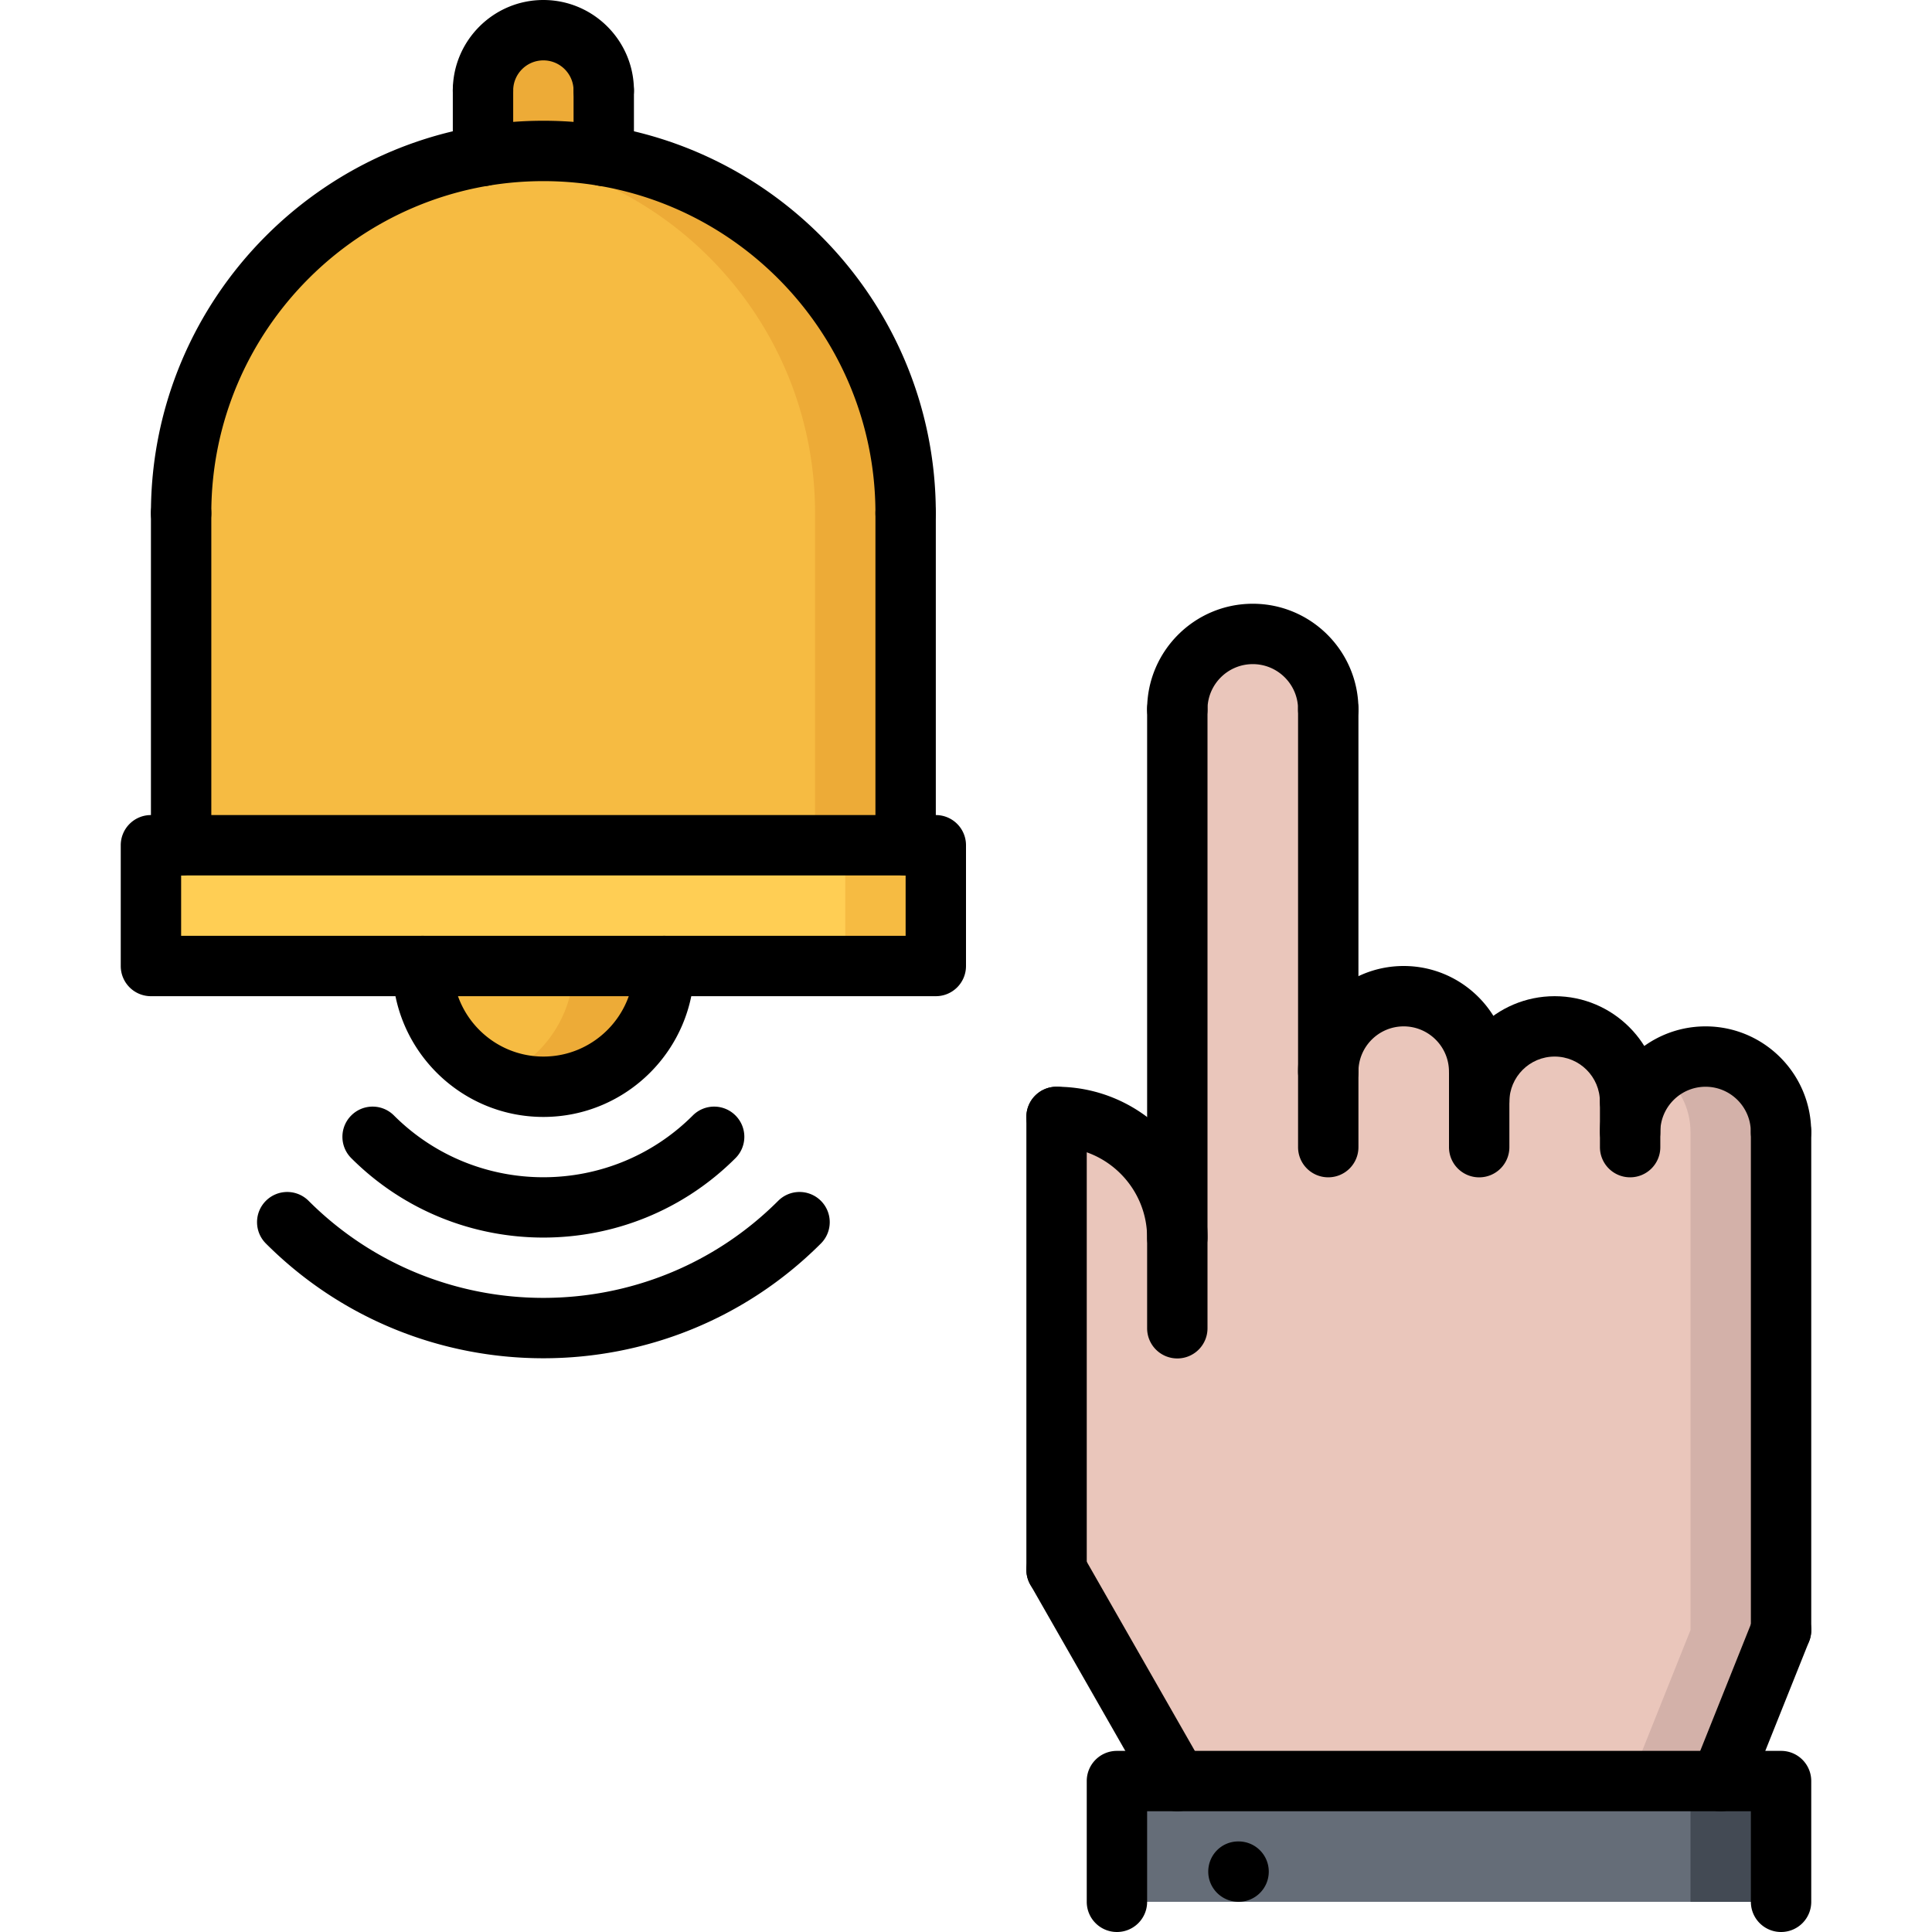
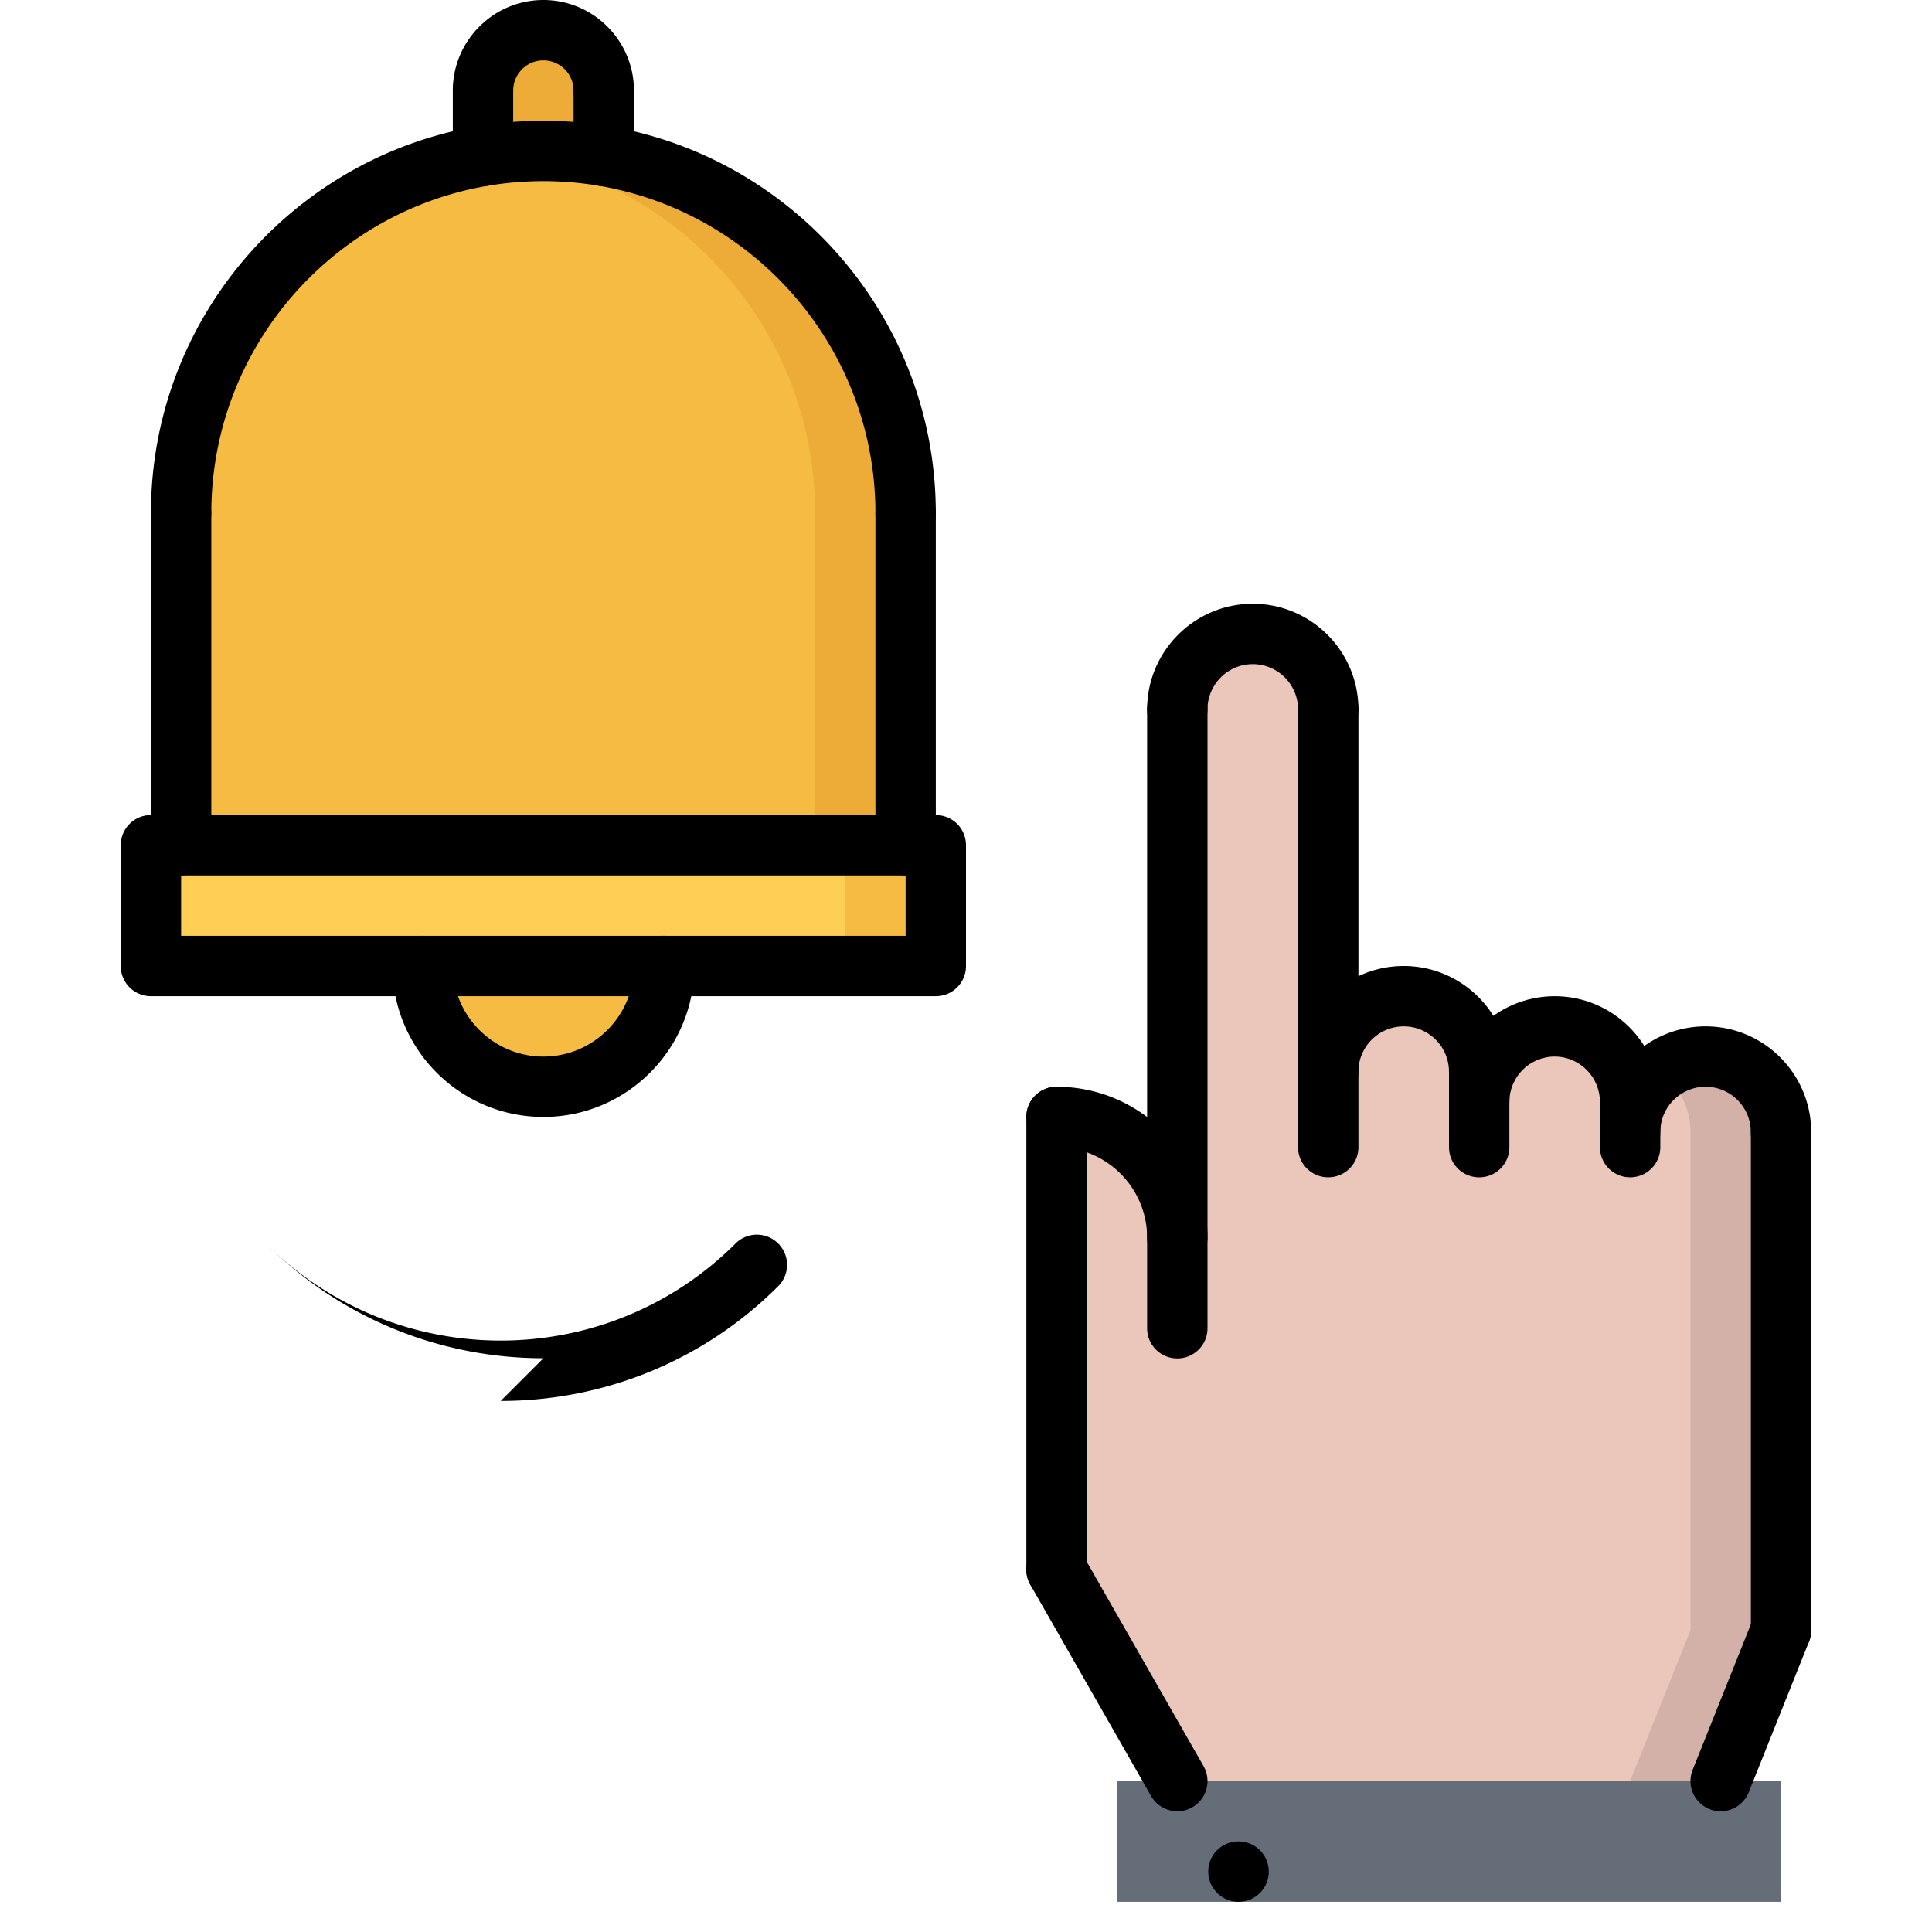
<svg xmlns="http://www.w3.org/2000/svg" viewBox="-32 0 512 512">
  <path fill="#eac6bb" d="M400 300c0-11.04 8.96-20 20-20s20 8.96 20 20v132l-16 40H280l-32-56V296c17.68 0 32 14.32 32 32V188c0-11.04 8.96-20 20-20s20 8.96 20 20v96c0-11.04 8.96-20 20-20s20 8.96 20 20v8c0-11.04 8.96-20 20-20s20 8.96 20 20zm0 0" />
  <path fill="#d3b1a9" d="M420 280c-4.52 0-8.648 1.559-12 4.098 4.832 3.656 8 9.39 8 15.902v132l-16 40h24l16-40V300c0-11.04-8.96-20-20-20zm0 0" />
  <path fill="#edab37" d="M128 24v17.36c-5.2-.88-10.559-1.36-16-1.36s-10.8.48-16 1.36V24c0-8.879 7.2-16 16-16s16 7.121 16 16zm0 0" />
  <path fill="#f6bb42" d="M80 256h64c0 17.68-14.32 32-32 32s-32-14.32-32-32zm0 0" />
-   <path fill="#edab37" d="M120 256c0 13.434-8.281 24.871-20 29.625 3.71 1.512 7.754 2.375 12 2.375 17.68 0 32-14.32 32-32zm0 0" />
  <path fill="#ffce54" d="M216 224v32H8v-32zm0 0" />
  <path fill="#f6bb42" d="M208 224h-16v32h24v-32zm0 0M208 136v88H16v-88c0-47.602 34.559-87.04 80-94.64 5.2-.88 10.559-1.36 16-1.36s10.8.48 16 1.36c45.441 7.6 80 47.038 80 94.64zm0 0" />
  <path fill="#edab37" d="M128 41.36A96.06 96.06 0 0 0 112 40c-4.063 0-8.055.344-12 .848 1.336.168 2.688.28 4 .504 45.441 7.609 80 47.046 80 94.648v88h24v-88c0-47.602-34.559-87.04-80-94.64zm0 0" />
  <path fill="#656d78" d="M264 472h176v32H264zm0 0" />
-   <path fill="#434a54" d="M416 472h24v32h-24zm0 0" />
  <path d="M208 144a7.99 7.99 0 0 1-8-8c0-48.52-39.48-88-88-88s-88 39.48-88 88c0 4.426-3.574 8-8 8s-8-3.574-8-8C8 78.656 54.656 32 112 32s104 46.656 104 104c0 4.426-3.574 8-8 8zm0 0" />
  <path d="M16 232a7.99 7.99 0 0 1-8-8v-88c0-4.426 3.574-8 8-8s8 3.574 8 8v88c0 4.426-3.574 8-8 8zm0 0M208 232a7.99 7.99 0 0 1-8-8v-88c0-4.426 3.574-8 8-8s8 3.574 8 8v88c0 4.426-3.574 8-8 8zm0 0" />
  <path d="M216 264H8a7.99 7.99 0 0 1-8-8v-32c0-4.426 3.574-8 8-8h208c4.426 0 8 3.574 8 8v32c0 4.426-3.574 8-8 8zM16 248h192v-16H16zm0 0" />
  <path d="M112 296c-22.055 0-40-17.945-40-40 0-4.426 3.574-8 8-8s8 3.574 8 8c0 13.23 10.77 24 24 24s24-10.77 24-24c0-4.426 3.574-8 8-8s8 3.574 8 8c0 22.055-17.945 40-40 40zm0 0M128 32a7.99 7.99 0 0 1-8-8c0-4.414-3.586-8-8-8s-8 3.586-8 8c0 4.426-3.574 8-8 8s-8-3.574-8-8c0-13.23 10.77-24 24-24s24 10.77 24 24c0 4.426-3.574 8-8 8zm0 0" />
  <path d="M96 49.328a7.99 7.99 0 0 1-8-8V24c0-4.426 3.574-8 8-8s8 3.574 8 8v17.328c0 4.426-3.574 8-8 8zm0 0M128 49.328a7.99 7.99 0 0 1-8-8V24c0-4.426 3.574-8 8-8s8 3.574 8 8v17.328c0 4.426-3.574 8-8 8zm0 0M296.238 504c-4.422 0-8.039-3.574-8.039-8s3.535-8 7.953-8h.086c4.418 0 8 3.574 8 8s-3.582 8-8 8zm0 0M320 196a7.99 7.99 0 0 1-8-8c0-6.617-5.383-12-12-12s-12 5.383-12 12c0 4.426-3.574 8-8 8s-8-3.574-8-8c0-15.441 12.559-28 28-28s28 12.559 28 28c0 4.426-3.574 8-8 8zm0 0M359.992 291.992c-4.426 0-8-3.578-8-8 0-6.61-5.383-11.992-12-11.992-6.61 0-11.992 5.383-11.992 11.992 0 4.422-3.574 8-8 8s-8-3.578-8-8C312 268.551 324.55 256 339.992 256s28 12.55 28 27.992c0 4.422-3.578 8-8 8zm0 0" />
  <path d="M399.992 299.992c-4.426 0-8-3.578-8-8 0-6.61-5.383-11.992-11.992-11.992-6.617 0-12 5.383-12 11.992 0 4.422-3.574 8-8 8s-8-3.578-8-8C352 276.551 364.559 264 380 264s27.992 12.55 27.992 27.992c0 4.422-3.578 8-8 8zm0 0" />
  <path d="M439.984 307.992c-4.425 0-8-3.578-8-8 0-6.61-5.382-11.992-11.992-11.992-6.61 0-11.992 5.383-11.992 11.992 0 4.422-3.574 8-8 8s-8-3.578-8-8C392 284.551 404.55 272 419.992 272s27.992 12.55 27.992 27.992c0 4.422-3.578 8-8 8zm0 0M320 312a7.99 7.99 0 0 1-8-8V188c0-4.426 3.574-8 8-8s8 3.574 8 8v116c0 4.426-3.574 8-8 8zm0 0M280 360a7.99 7.99 0 0 1-8-8V188c0-4.426 3.574-8 8-8s8 3.574 8 8v164c0 4.426-3.574 8-8 8zm0 0M360 312.008a7.99 7.99 0 0 1-8-8V284c0-4.426 3.574-8 8-8s8 3.574 8 8v20.008c0 4.426-3.574 8-8 8zm0 0" />
  <path d="M400 312a7.99 7.99 0 0 1-8-8v-12.008c0-4.426 3.574-8 8-8s8 3.574 8 8V304c0 4.426-3.574 8-8 8zm0 0M440 440a7.99 7.99 0 0 1-8-8V299.992c0-4.426 3.574-8 8-8s8 3.574 8 8V432c0 4.426-3.574 8-8 8zm0 0M280 336a7.99 7.99 0 0 1-8-8c0-13.23-10.77-24-24-24-4.426 0-8-3.574-8-8s3.574-8 8-8c22.055 0 40 17.945 40 40 0 4.426-3.574 8-8 8zm0 0" />
  <path d="M248 424a7.99 7.99 0 0 1-8-8V296c0-4.426 3.574-8 8-8s8 3.574 8 8v120c0 4.426-3.574 8-8 8zm0 0" />
  <path d="M280.008 480a7.986 7.986 0 0 1-6.953-4.031l-32-56c-2.192-3.832-.856-8.723 2.976-10.914 3.832-2.207 8.723-.856 10.914 2.976l32 56c2.192 3.832.856 8.723-2.976 10.914a7.925 7.925 0 0 1-3.961 1.055zm0 0M424 480c-.992 0-2-.176-2.969-.566a8.01 8.01 0 0 1-4.465-10.403l16-40c1.633-4.12 6.32-6.094 10.403-4.465a8.01 8.01 0 0 1 4.465 10.403l-16 40A8.008 8.008 0 0 1 424 480zm0 0" />
-   <path d="M440 512a7.99 7.99 0 0 1-8-8v-24H272v24c0 4.426-3.574 8-8 8s-8-3.574-8-8v-32c0-4.426 3.574-8 8-8h176c4.426 0 8 3.574 8 8v32c0 4.426-3.574 8-8 8zm0 0M112 327.969c-18.441 0-36.871-7.016-50.91-21.047a7.99 7.99 0 0 1 0-11.313 7.985 7.985 0 0 1 11.308 0c21.84 21.832 57.364 21.832 79.204 0a7.985 7.985 0 0 1 11.308 0 7.99 7.99 0 0 1 0 11.313c-14.039 14.031-32.469 21.047-50.91 21.047zm0 0" />
-   <path d="M112 359.953c-26.633 0-53.266-10.137-73.535-30.41a7.99 7.99 0 0 1 0-11.313 7.997 7.997 0 0 1 11.312 0c34.313 34.297 90.145 34.297 124.453 0a7.997 7.997 0 0 1 11.313 0 7.99 7.99 0 0 1 0 11.313c-20.277 20.281-46.91 30.41-73.543 30.41zm0 0" />
+   <path d="M112 359.953c-26.633 0-53.266-10.137-73.535-30.41c34.313 34.297 90.145 34.297 124.453 0a7.997 7.997 0 0 1 11.313 0 7.99 7.99 0 0 1 0 11.313c-20.277 20.281-46.91 30.41-73.543 30.41zm0 0" />
</svg>